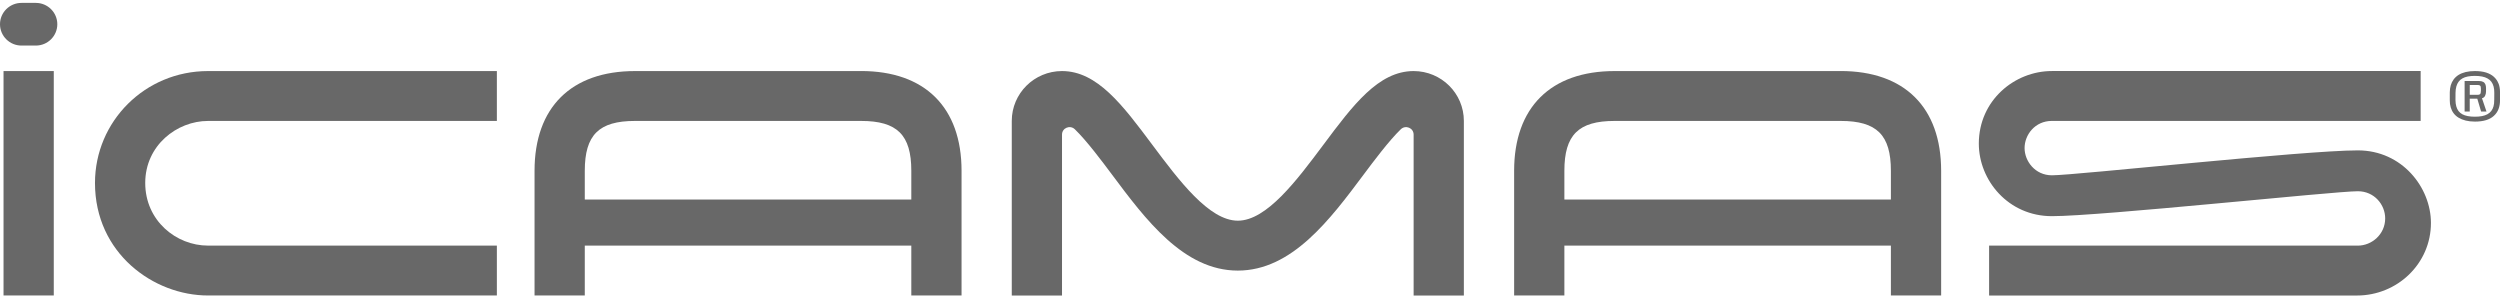
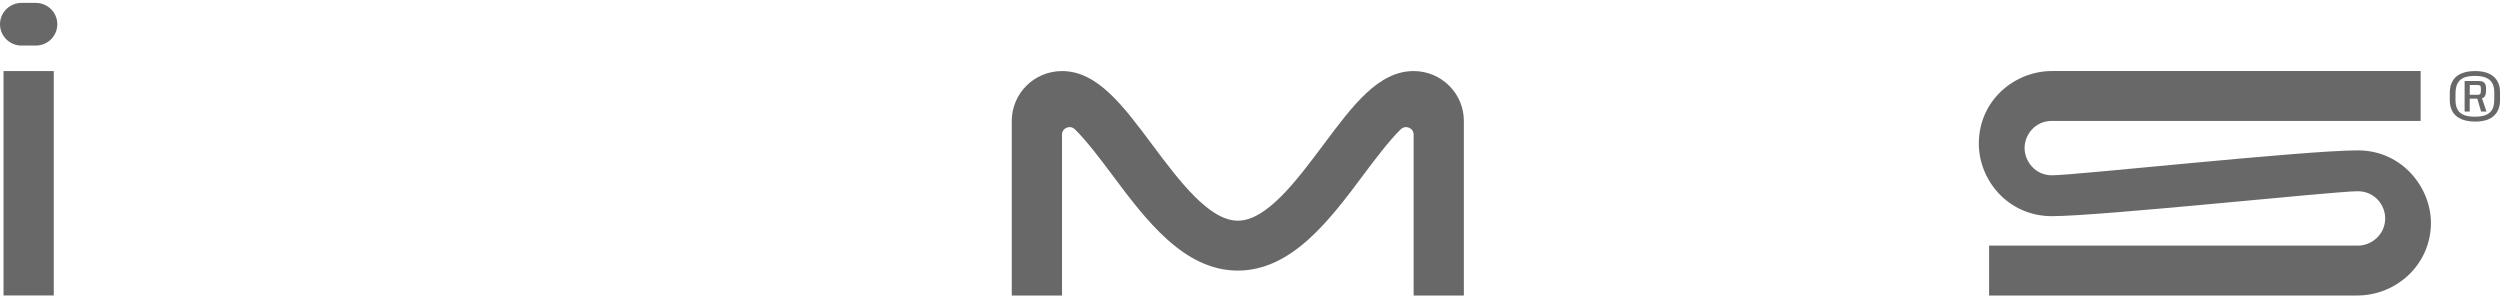
<svg xmlns="http://www.w3.org/2000/svg" width="339" height="41" viewBox="0 0 339 41" fill="none">
  <g clip-path="url(#clip0_950_1509)">
    <path d="M191.694 9.636C186.917 9.636 183.461 14.261 179.463 19.615C175.852 24.445 171.761 29.924 167.851 29.924C163.941 29.924 159.851 24.445 156.24 19.615C152.241 14.261 148.785 9.636 144.009 9.636C140.246 9.636 137.196 12.664 137.196 16.4V40.072H144.009V18.253C144.009 17.348 145.1 16.901 145.75 17.531C147.361 19.088 149.453 21.889 150.766 23.647C155.332 29.763 160.507 36.692 167.848 36.692C175.188 36.692 180.363 29.763 184.929 23.647C186.242 21.893 188.334 19.088 189.946 17.531C190.599 16.901 191.687 17.348 191.687 18.253V40.072H198.5V16.4C198.5 12.664 195.449 9.636 191.687 9.636H191.694Z" fill="#686868" />
    <path d="M7.292 9.636H0.479V40.068H7.292V9.636Z" fill="#686868" />
    <path d="M4.858 0.393H2.914C1.306 0.393 0 1.689 0 3.286C0 4.882 1.306 6.179 2.914 6.179H4.858C6.466 6.179 7.772 4.882 7.772 3.286C7.772 1.689 6.466 0.393 4.858 0.393Z" fill="#686868" />
-     <path d="M116.761 9.636H86.109C77.452 9.636 72.484 14.565 72.484 23.16V40.068H79.297V33.304H123.574V40.068H130.387V23.16C130.387 14.565 125.422 9.632 116.761 9.632V9.636ZM123.574 23.163V27.053H79.297V23.163C79.297 18.296 81.207 16.399 86.109 16.399H116.761C121.663 16.399 123.574 18.296 123.574 23.163Z" fill="#686868" />
-     <path d="M249.593 9.636H218.941C210.284 9.636 205.316 14.565 205.316 23.16V40.068H212.129V33.304H256.406V40.068H263.219V23.16C263.219 14.565 258.254 9.632 249.593 9.632V9.636ZM256.406 23.163V27.053H212.129V23.163C212.129 18.296 214.039 16.399 218.941 16.399H249.593C254.495 16.399 256.406 18.296 256.406 23.163Z" fill="#686868" />
-     <path d="M28.206 40.068C38.424 40.068 67.375 40.068 67.375 40.068V33.304H28.206C23.887 33.304 19.693 29.92 19.693 24.812C19.693 19.703 24.005 16.4 28.206 16.4H67.375V9.636H28.206C19.66 9.636 12.88 16.455 12.88 24.812C12.88 34.348 20.833 40.068 28.206 40.068Z" fill="#686868" />
    <path d="M319.724 20.391C312.432 20.391 281.396 23.771 278.239 23.771C275.963 23.771 274.532 21.852 274.532 20.076C274.532 18.3 275.926 16.396 278.239 16.396H328.241V9.632H278.239C273.16 9.632 268.328 13.627 268.328 19.472C268.328 24.46 272.326 29.312 278.239 29.312C284.878 29.312 316.471 25.932 319.724 25.932C321.963 25.932 323.431 27.759 323.431 29.612C323.431 31.791 321.601 33.307 319.724 33.307H269.722V40.072H319.606C325.065 40.072 329.635 35.761 329.635 30.231C329.635 25.43 325.729 20.391 319.724 20.391Z" fill="#686868" />
    <path d="M338.797 11.328C338.661 10.976 338.454 10.672 338.17 10.416C337.886 10.159 337.536 9.969 337.112 9.834C336.688 9.702 336.182 9.636 335.596 9.636C335.127 9.636 334.71 9.68 334.338 9.771C333.969 9.863 333.652 9.991 333.386 10.156C333.121 10.321 332.899 10.526 332.719 10.764C332.542 11.002 332.409 11.269 332.324 11.562C332.239 11.855 332.195 12.174 332.191 12.514V13.602C332.187 13.942 332.228 14.261 332.317 14.558C332.405 14.854 332.534 15.122 332.711 15.356C332.888 15.594 333.113 15.796 333.386 15.96C333.659 16.125 333.98 16.257 334.345 16.348C334.714 16.44 335.131 16.488 335.599 16.488C336.182 16.488 336.684 16.422 337.112 16.29C337.54 16.158 337.894 15.964 338.17 15.708C338.451 15.451 338.661 15.147 338.797 14.792C338.934 14.437 339.004 14.038 339.004 13.595V12.507C339.004 12.064 338.934 11.668 338.801 11.317L338.797 11.328ZM338.215 13.569C338.222 13.887 338.189 14.169 338.122 14.415C338.056 14.66 337.953 14.873 337.813 15.052C337.672 15.232 337.499 15.378 337.292 15.492C337.086 15.605 336.842 15.689 336.558 15.744C336.274 15.799 335.953 15.825 335.596 15.825C335.238 15.825 334.917 15.799 334.633 15.744C334.349 15.689 334.102 15.605 333.895 15.495C333.689 15.382 333.515 15.239 333.379 15.063C333.242 14.884 333.143 14.671 333.073 14.426C333.003 14.177 332.966 13.891 332.962 13.569L332.969 12.584C332.973 12.261 333.01 11.976 333.08 11.727C333.15 11.478 333.25 11.265 333.386 11.082C333.523 10.899 333.692 10.749 333.903 10.632C334.109 10.515 334.356 10.427 334.64 10.372C334.921 10.317 335.242 10.291 335.599 10.291C335.957 10.291 336.282 10.321 336.566 10.376C336.85 10.434 337.093 10.518 337.303 10.636C337.514 10.753 337.687 10.899 337.824 11.079C337.96 11.258 338.06 11.474 338.13 11.727C338.2 11.979 338.229 12.269 338.226 12.591L338.218 13.569H338.215Z" fill="#686868" />
    <path d="M336.972 12.998C337.06 12.825 337.105 12.628 337.105 12.412V11.947C337.105 11.745 337.075 11.573 337.012 11.427C336.95 11.28 336.85 11.17 336.706 11.097C336.562 11.02 336.367 10.983 336.116 10.983H334.202V15.122H334.895V13.378H335.921L336.437 15.122H337.167L336.555 13.32C336.743 13.28 336.883 13.173 336.972 12.998ZM336.407 12.313C336.407 12.536 336.374 12.683 336.304 12.752C336.234 12.822 336.134 12.858 335.994 12.858H334.899V11.525H335.932C336.079 11.525 336.186 11.544 336.252 11.58C336.319 11.617 336.363 11.672 336.382 11.745C336.4 11.818 336.411 11.91 336.411 12.023V12.309L336.407 12.313Z" fill="#686868" />
  </g>
  <defs>
    <clipPath id="clip0_950_1509">
      <rect width="339" height="39.676" fill="white" transform="translate(0 0.393)" />
    </clipPath>
  </defs>
</svg>